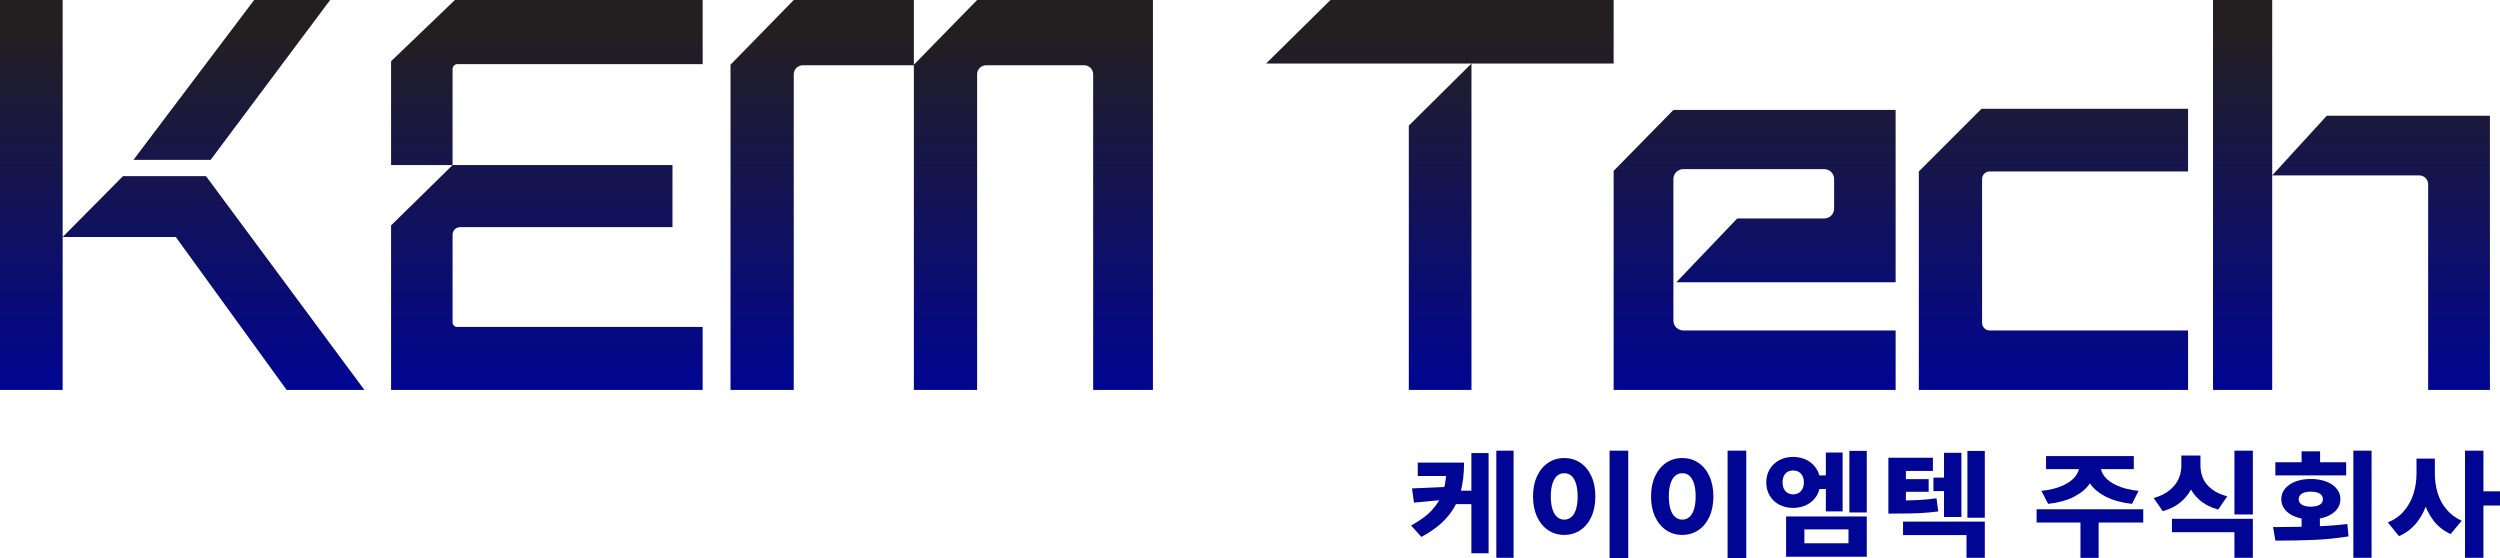
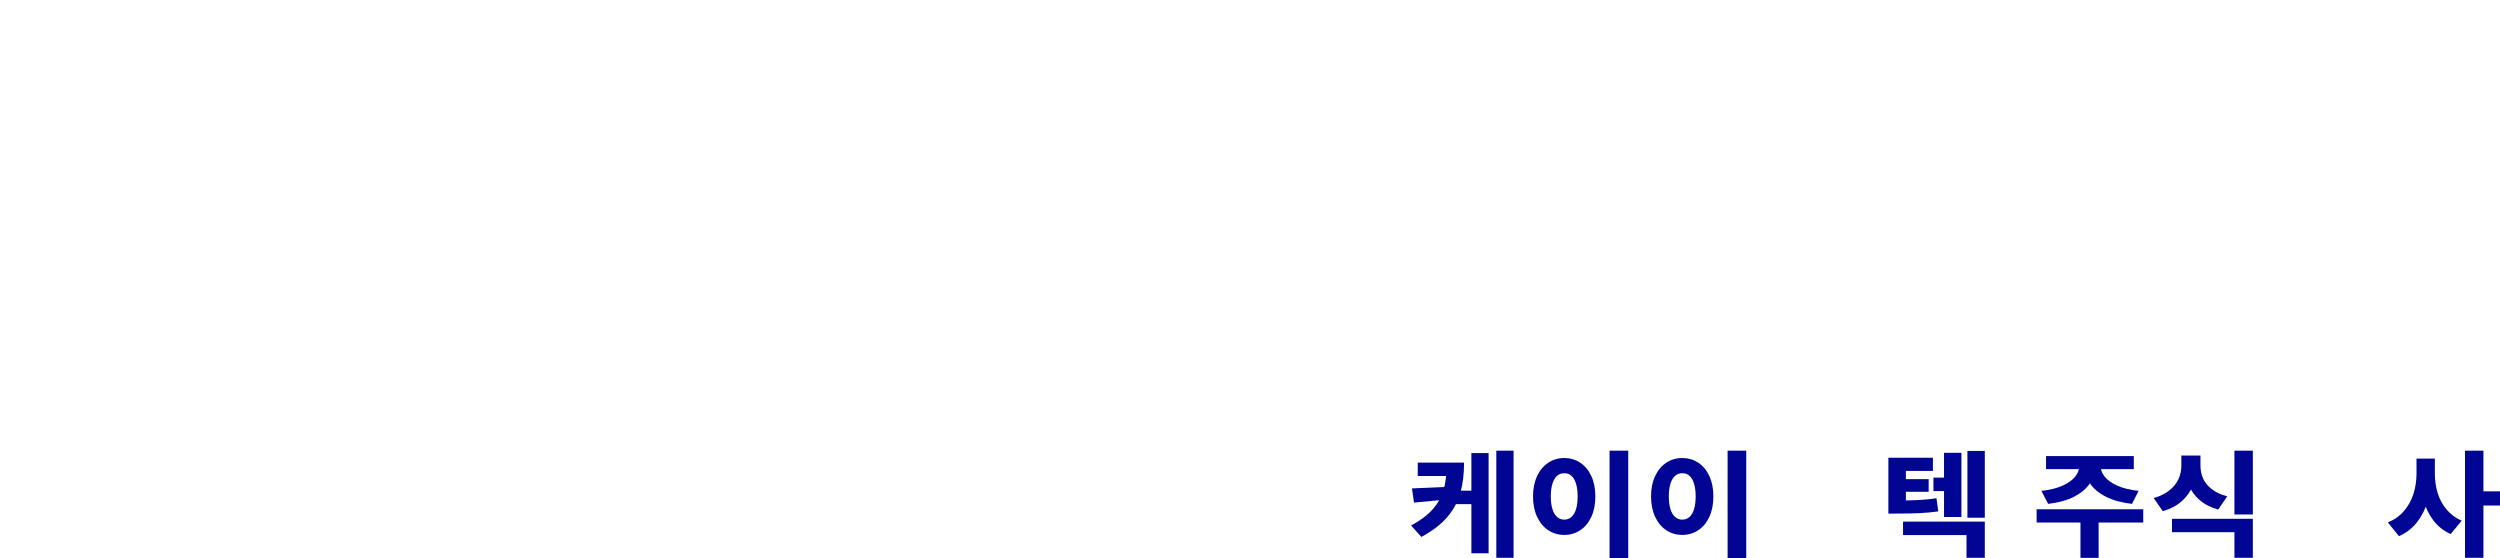
<svg xmlns="http://www.w3.org/2000/svg" xmlns:xlink="http://www.w3.org/1999/xlink" version="1.1" id="Layer_1" x="0px" y="0px" width="565.683px" height="126.278px" viewBox="0 0 565.683 126.278" enable-background="new 0 0 565.683 126.278" xml:space="preserve">
  <g>
    <g>
      <defs>
-         <path id="SVGID_1_" d="M27.833,39.847L14.178,53.633h25.603l25.076,34.595h17.594L46.608,39.847H27.833z M102.406,37.353     L88.49,51.007v37.221h70.504V73.983h-55.537c-0.58,0-1.051-0.472-1.051-1.051V53.108c0-0.943,0.764-1.707,1.708-1.707h48.052     V37.353H102.406z M526.479,26.193l-12.341,13.49h33.266c1.114,0,2.019,0.904,2.019,2.02v46.525h13.982V26.193H526.479z      M378.645,24.88l-13.523,13.785v49.563h63.808V74.771h-48.053c-1.233,0-2.232-0.998-2.232-2.232V40.503     c0-1.232,0.999-2.23,2.232-2.23h31.903c1.233,0,2.232,0.998,2.232,2.23V47.2c0,1.231-0.999,2.231-2.232,2.231h-19.694     l-13.785,14.441h49.629V24.88H378.645z M448.361,24.617l-14.18,14.18v49.431h60.92V74.771h-44.902     c-0.943,0-1.707-0.765-1.707-1.707V40.503c0-0.941,0.764-1.706,1.707-1.706h44.902v-14.18H448.361z M318.776,28.425v59.803h14.18     V14.377L318.776,28.425z M0,0v88.228h14.178V53.633V0H0z M57.505,0L30.197,36.171h17.461L74.704,0H57.505z M102.932,0     L88.49,13.851v23.501h13.916V15.624c0-0.617,0.501-1.117,1.117-1.117h55.471V0H102.932z M221.095,0l-14.311,14.639V0h-27.178     l-14.31,14.639v73.589h14.31V16.806c0-1.124,0.911-2.036,2.035-2.036h25.143v73.458h14.311V16.806     c0-1.124,0.91-2.036,2.035-2.036h22.188c1.123,0,2.035,0.912,2.035,2.036v71.422h13.523V0H221.095z M301.052,0l-14.574,14.377     h46.478h32.166V0H301.052z M500.746,0v88.228h13.392V39.683V0H500.746z" />
-       </defs>
+         </defs>
      <clipPath id="SVGID_2_">
        <use xlink:href="#SVGID_1_" overflow="visible" />
      </clipPath>
      <linearGradient id="SVGID_3_" gradientUnits="userSpaceOnUse" x1="-330.971" y1="383.038" x2="-329.971" y2="383.038" gradientTransform="matrix(0 82.997 82.997 0 -31509.273 27476.426)">
        <stop offset="0" style="stop-color:#231F20" />
        <stop offset="1" style="stop-color:#000594" />
      </linearGradient>
-       <rect clip-path="url(#SVGID_2_)" fill="url(#SVGID_3_)" width="563.405" height="88.228" />
    </g>
    <path fill="#000594" d="M330.464,111.459c-0.544,1.976-1.524,3.805-2.942,5.485c-1.418,1.682-3.387,3.195-5.905,4.543l-2.322-2.576   c2.086-1.135,3.711-2.356,4.874-3.663c1.163-1.306,1.981-2.75,2.452-4.33s0.707-3.435,0.707-5.563v-0.675h3.951   C331.279,107.224,331.007,109.483,330.464,111.459 M319.944,113.724l-0.447-3.209l7.96-0.355v2.865L319.944,113.724z    M328.582,107.704h-7.788v-3.023h7.788V107.704z M334.322,114.067h-5.321v-3.037h5.321V114.067z M336.83,125.196h-3.894v-22.682   h3.894V125.196z M342.484,126.212h-3.908v-24.238h3.908V126.212z" />
    <path fill="#000594" d="M357.575,104.707c1.072,0.712,1.908,1.725,2.509,3.036s0.902,2.839,0.902,4.582   c0,1.759-0.301,3.295-0.902,4.606s-1.437,2.323-2.509,3.036c-1.073,0.713-2.281,1.07-3.627,1.07c-1.356,0-2.567-0.357-3.634-1.07   s-1.906-1.725-2.517-3.036c-0.61-1.312-0.916-2.848-0.916-4.606c0-1.743,0.306-3.271,0.916-4.582   c0.611-1.312,1.45-2.324,2.517-3.036c1.067-0.714,2.278-1.07,3.634-1.07C355.294,103.637,356.502,103.993,357.575,104.707    M352.347,107.651c-0.461,0.395-0.817,0.989-1.067,1.781s-0.375,1.756-0.375,2.893c0,1.143,0.125,2.109,0.375,2.896   c0.25,0.788,0.606,1.378,1.067,1.77c0.462,0.392,0.995,0.588,1.601,0.588c0.615,0,1.151-0.196,1.608-0.588   c0.456-0.392,0.808-0.981,1.053-1.77c0.245-0.787,0.367-1.754,0.367-2.896c0-1.137-0.122-2.101-0.367-2.893   c-0.245-0.792-0.594-1.387-1.046-1.781c-0.452-0.397-0.99-0.586-1.615-0.568C353.342,107.065,352.809,107.254,352.347,107.651    M368.427,126.278h-4.226v-24.305h4.226V126.278z" />
    <path fill="#000594" d="M384.281,104.707c1.072,0.712,1.908,1.725,2.509,3.036s0.902,2.839,0.902,4.582   c0,1.759-0.301,3.295-0.902,4.606s-1.437,2.323-2.509,3.036c-1.073,0.713-2.281,1.07-3.627,1.07c-1.356,0-2.567-0.357-3.634-1.07   s-1.906-1.725-2.517-3.036c-0.61-1.312-0.916-2.848-0.916-4.606c0-1.743,0.306-3.271,0.916-4.582   c0.611-1.312,1.45-2.324,2.517-3.036c1.067-0.714,2.278-1.07,3.634-1.07C382,103.637,383.208,103.993,384.281,104.707    M379.053,107.651c-0.461,0.395-0.817,0.989-1.067,1.781s-0.375,1.756-0.375,2.893c0,1.143,0.125,2.109,0.375,2.896   c0.25,0.788,0.605,1.378,1.067,1.77c0.462,0.392,0.995,0.588,1.601,0.588c0.615,0,1.151-0.196,1.608-0.588   c0.456-0.392,0.808-0.981,1.053-1.77c0.245-0.787,0.367-1.754,0.367-2.896c0-1.137-0.122-2.101-0.367-2.893   c-0.245-0.792-0.594-1.387-1.046-1.781c-0.452-0.397-0.99-0.586-1.615-0.568C380.048,107.065,379.515,107.254,379.053,107.651    M395.133,126.278h-4.226v-24.305h4.226V126.278z" />
-     <path fill="#000594" d="M408.882,104.125c0.928,0.493,1.658,1.176,2.193,2.047c0.533,0.871,0.799,1.862,0.799,2.972   c0,1.125-0.266,2.129-0.799,3.01c-0.535,0.879-1.265,1.562-2.193,2.045c-0.927,0.484-1.977,0.727-3.15,0.727   c-1.164,0-2.207-0.242-3.13-0.727c-0.923-0.483-1.644-1.166-2.163-2.045c-0.52-0.881-0.778-1.885-0.778-3.01   c0-1.109,0.258-2.101,0.778-2.972c0.519-0.871,1.24-1.554,2.163-2.047c0.923-0.492,1.966-0.739,3.13-0.739   C406.905,103.386,407.955,103.633,408.882,104.125 M404.477,106.766c-0.355,0.203-0.633,0.507-0.829,0.911   c-0.197,0.405-0.296,0.895-0.296,1.467c0,0.57,0.099,1.061,0.296,1.465c0.196,0.404,0.477,0.713,0.844,0.924   c0.365,0.211,0.778,0.322,1.24,0.33c0.48-0.008,0.901-0.117,1.262-0.324c0.36-0.206,0.646-0.514,0.857-0.924   c0.212-0.408,0.317-0.9,0.317-1.471c0-0.572-0.105-1.062-0.317-1.467c-0.211-0.404-0.497-0.708-0.857-0.911   c-0.361-0.202-0.782-0.304-1.262-0.304C405.25,106.462,404.832,106.563,404.477,106.766 M422.402,125.975h-18.257v-9.108h18.257   V125.975z M408.284,122.925h9.979v-3.129h-9.979V122.925z M414.081,110.647h-3.923v-3.076h3.923V110.647z M416.937,115.717h-3.793   v-13.321h3.793V115.717z M422.402,115.954h-3.938v-13.928h3.938V115.954z" />
    <path fill="#000594" d="M437.37,106.555h-6.115v8.015h-3.966v-10.998h10.081V106.555z M434.168,113.144   c1.317-0.07,2.654-0.203,4.009-0.396l0.403,2.97c-1.403,0.194-2.79,0.323-4.16,0.39c-1.37,0.065-3.136,0.1-5.299,0.1h-1.832v-2.958   h1.832C431.168,113.248,432.851,113.213,434.168,113.144 M436.404,111.282h-6.316v-2.865h6.316V111.282z M449.108,126.212h-4.139   v-5.148h-14.363v-3.035h18.502V126.212z M441.48,111.11h-3.995v-3.037h3.995V111.11z M443.816,116.985h-3.938v-14.522h3.938   V116.985z M449.108,117.144h-3.937v-15.117h3.937V117.144z" />
    <path fill="#000594" d="M484.957,118.239h-24.126v-3.01h24.126V118.239z M472.88,109.38c-0.804,1.197-1.998,2.202-3.584,3.018   c-1.586,0.813-3.538,1.353-5.856,1.616l-1.528-2.944c1.952-0.211,3.569-0.613,4.852-1.207c1.285-0.594,2.226-1.279,2.828-2.053   c0.6-0.775,0.901-1.572,0.901-2.391v-0.633h3.591v0.633C474.084,106.862,473.681,108.183,472.88,109.38 M482.822,106.146h-19.857   v-2.943h19.857V106.146z M474.862,126.226h-4.11v-8.818h4.11V126.226z M476.196,107.81c0.591,0.773,1.533,1.459,2.826,2.053   c1.293,0.594,2.921,0.996,4.882,1.207l-1.485,2.944c-2.327-0.264-4.293-0.803-5.899-1.616c-1.604-0.815-2.811-1.82-3.619-3.018   s-1.212-2.518-1.212-3.961v-0.633h3.62v0.633C475.309,106.237,475.605,107.034,476.196,107.81" />
    <path fill="#000594" d="M496.205,109.829c-0.549,1.373-1.395,2.568-2.539,3.584c-1.144,1.017-2.572,1.767-4.283,2.252l-2.062-2.971   c1.461-0.414,2.661-1.004,3.597-1.77c0.938-0.766,1.616-1.62,2.035-2.561c0.418-0.942,0.627-1.928,0.627-2.957v-2.325h3.446v2.325   C497.026,106.981,496.752,108.457,496.205,109.829 M509.76,126.212h-4.168v-5.795h-14.133v-3.023h18.301V126.212z M498.504,108.278   c0.399,0.893,1.053,1.693,1.961,2.401c0.909,0.709,2.074,1.253,3.497,1.632l-2.048,2.996c-1.691-0.476-3.092-1.197-4.203-2.164   c-1.11-0.97-1.932-2.111-2.465-3.427c-0.535-1.315-0.801-2.753-0.801-4.31v-2.325h3.461v2.325   C497.906,106.427,498.105,107.384,498.504,108.278 M509.76,116.403h-4.168v-14.43h4.168V116.403z" />
-     <path fill="#000594" d="M515.859,119.255c3.172-0.018,5.958-0.07,8.356-0.158c2.399-0.088,4.709-0.265,6.931-0.527l0.259,2.799   c-2.519,0.414-5.103,0.677-7.751,0.791c-2.649,0.115-5.578,0.173-8.789,0.173l-0.534-3.077H515.859z M530.871,107.571H514.85   v-2.971h16.021V107.571z M526.335,108.957c1.023,0.388,1.82,0.927,2.387,1.618c0.567,0.69,0.852,1.484,0.852,2.382   c0,0.89-0.284,1.677-0.852,2.364c-0.566,0.686-1.363,1.223-2.387,1.61s-2.184,0.58-3.482,0.58c-1.289,0-2.438-0.19-3.446-0.573   c-1.009-0.384-1.798-0.92-2.366-1.611c-0.567-0.69-0.85-1.48-0.85-2.37c0-0.897,0.283-1.691,0.85-2.382   c0.568-0.691,1.357-1.23,2.366-1.618c1.009-0.386,2.157-0.581,3.446-0.581C524.151,108.376,525.312,108.571,526.335,108.957    M521.438,111.433c-0.402,0.129-0.721,0.319-0.95,0.574c-0.232,0.256-0.347,0.572-0.347,0.95c0,0.37,0.114,0.681,0.347,0.932   c0.229,0.25,0.548,0.44,0.95,0.568c0.404,0.127,0.875,0.19,1.414,0.19c0.558,0,1.045-0.063,1.463-0.19   c0.42-0.128,0.738-0.318,0.959-0.568c0.223-0.251,0.332-0.562,0.332-0.932c0-0.378-0.109-0.694-0.332-0.95   c-0.221-0.255-0.539-0.445-0.959-0.574c-0.418-0.128-0.905-0.191-1.463-0.191C522.313,111.241,521.843,111.305,521.438,111.433    M524.972,106.317h-4.182v-4.199h4.182V106.317z M524.929,120.694h-4.139v-3.922h4.139V120.694z M536.624,126.212H532.5v-24.238   h4.124V126.212z" />
    <path fill="#000594" d="M549.386,113.144c-0.51,1.848-1.307,3.484-2.393,4.91c-1.087,1.426-2.477,2.514-4.168,3.262l-2.523-3.104   c1.51-0.616,2.744-1.498,3.705-2.646c0.963-1.149,1.666-2.44,2.114-3.875c0.446-1.435,0.669-2.953,0.669-4.555v-3.367h3.361v3.367   C550.151,109.292,549.896,111.294,549.386,113.144 M551.563,111.519c0.414,1.373,1.078,2.612,1.99,3.717   c0.913,1.104,2.068,1.969,3.461,2.594l-2.494,3.01c-1.614-0.73-2.938-1.782-3.965-3.154c-1.029-1.373-1.772-2.951-2.229-4.732   c-0.457-1.783-0.686-3.721-0.686-5.816v-3.367h3.303v3.367C550.944,108.685,551.151,110.146,551.563,111.519 M561.933,126.212   h-4.168v-24.238h4.168V126.212z M565.683,114.383h-4.658v-3.208h4.658V114.383z" />
  </g>
</svg>